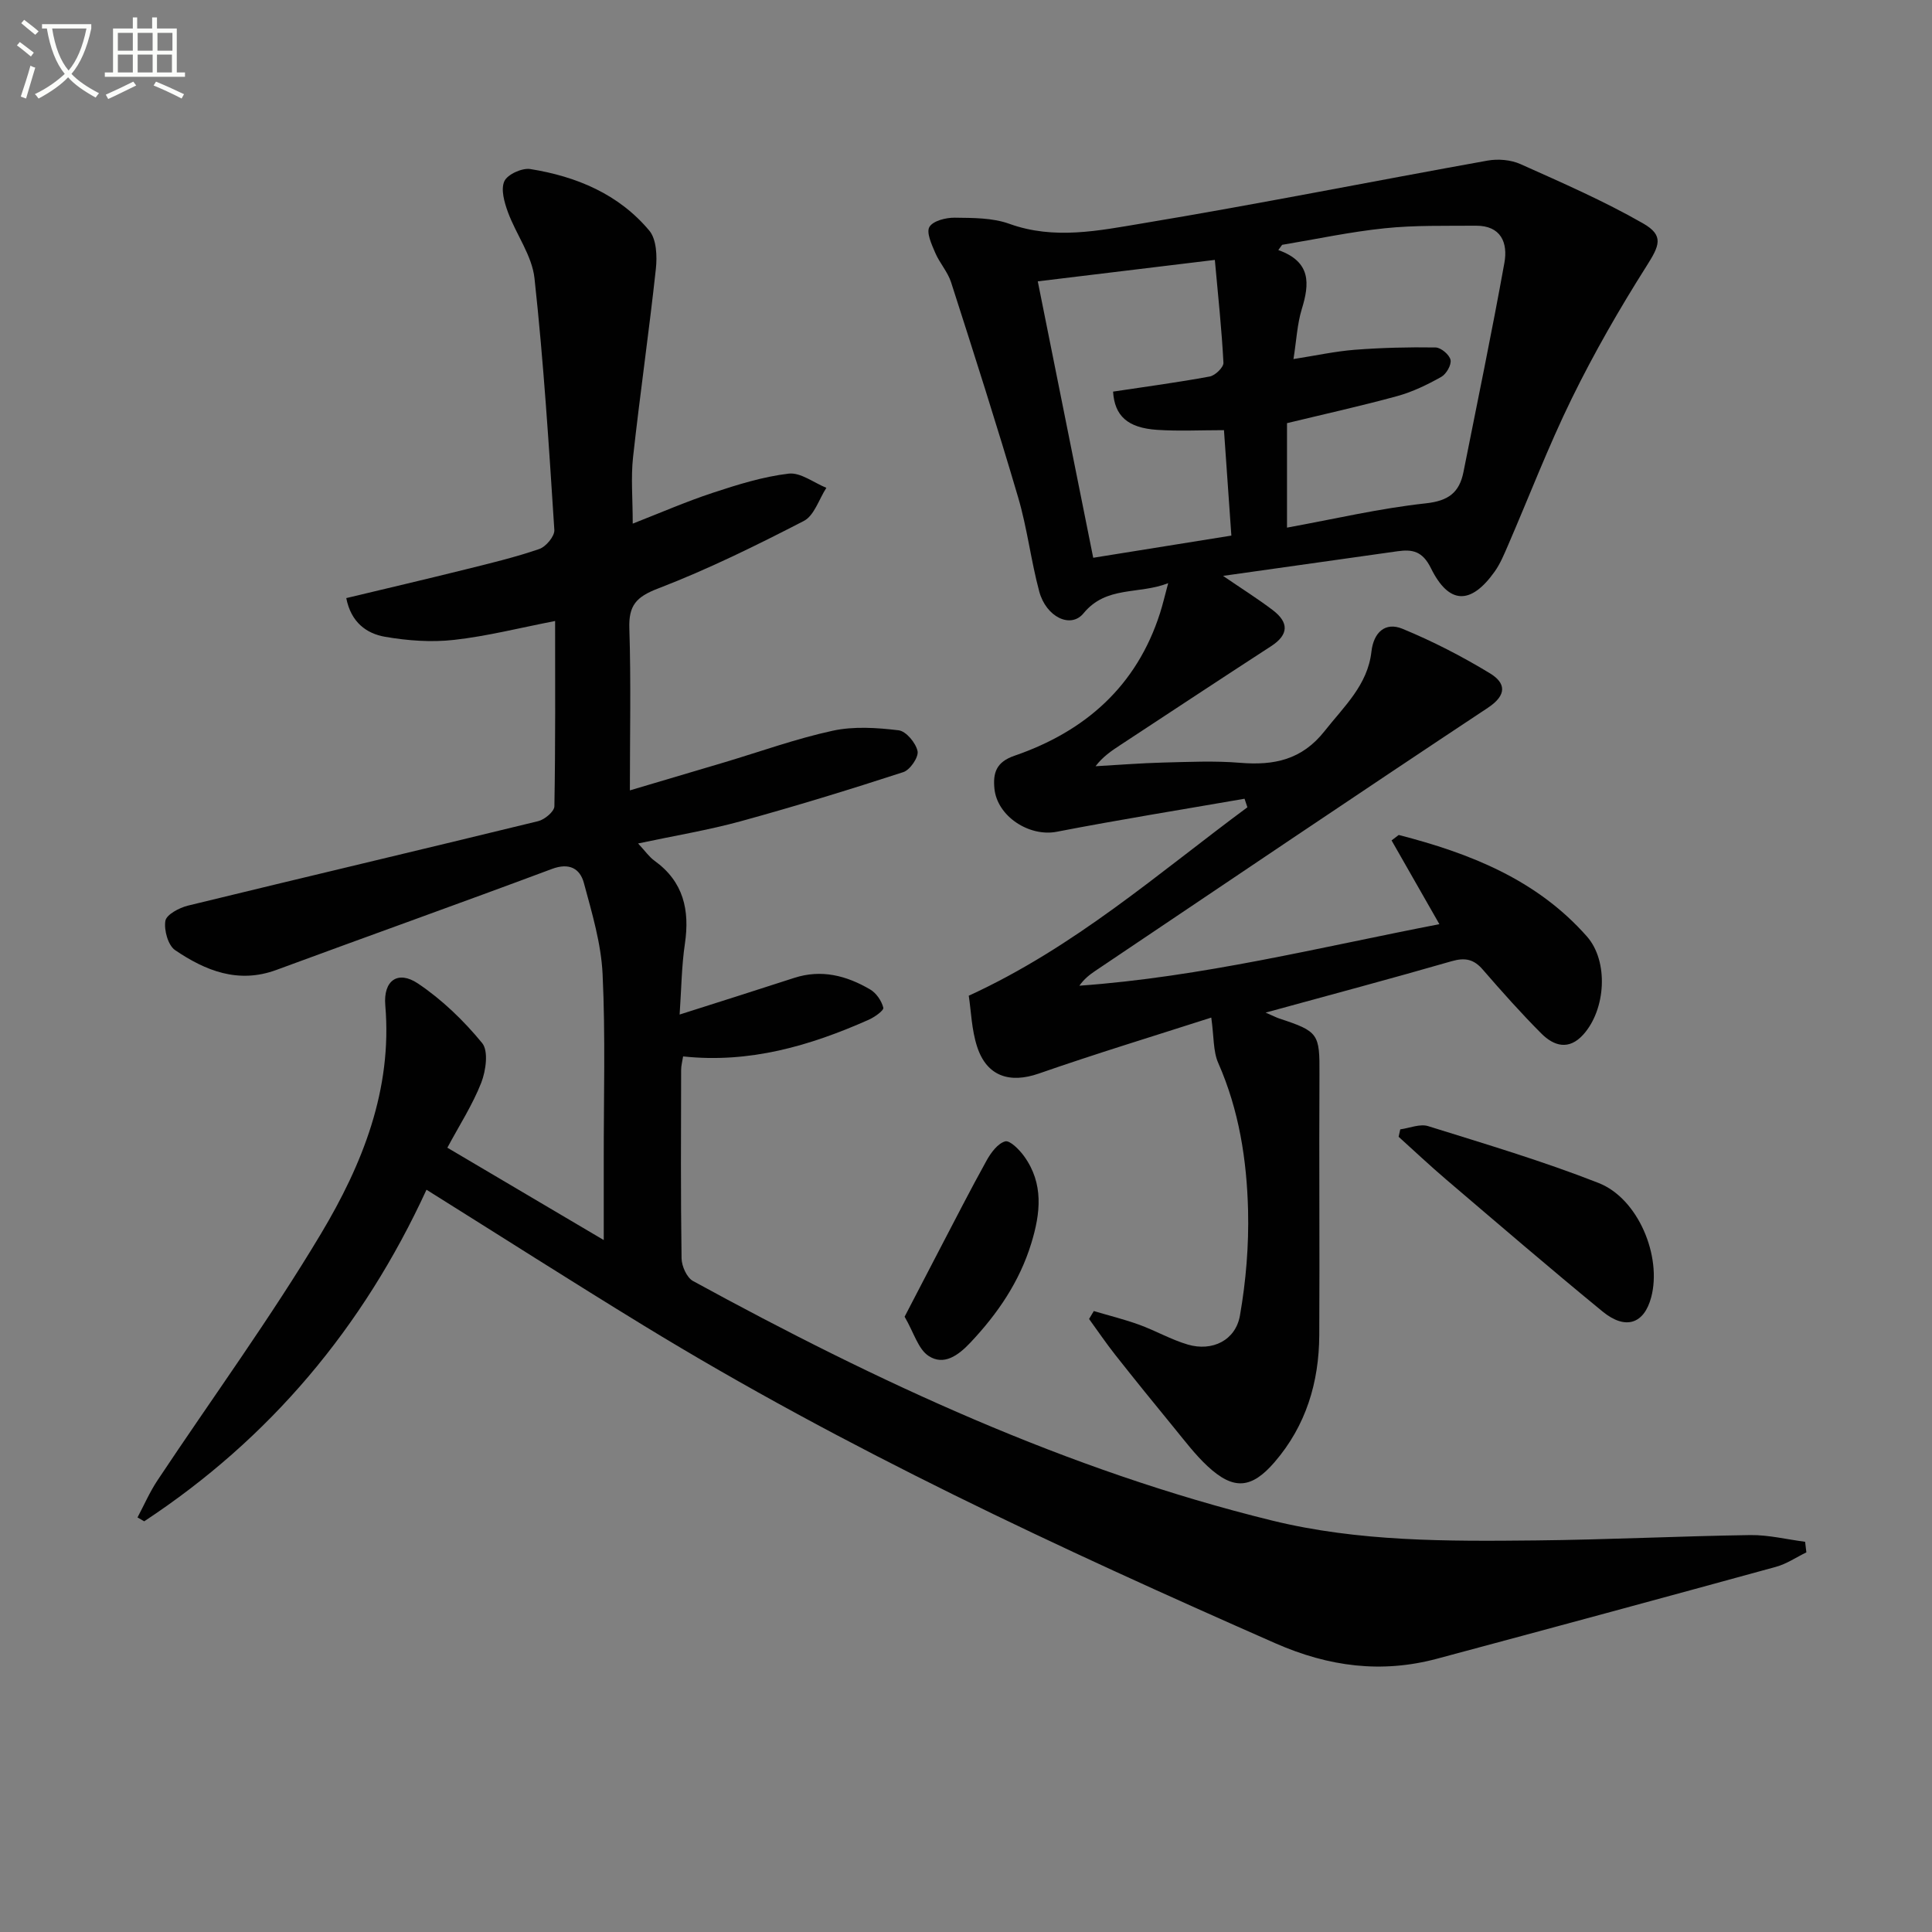
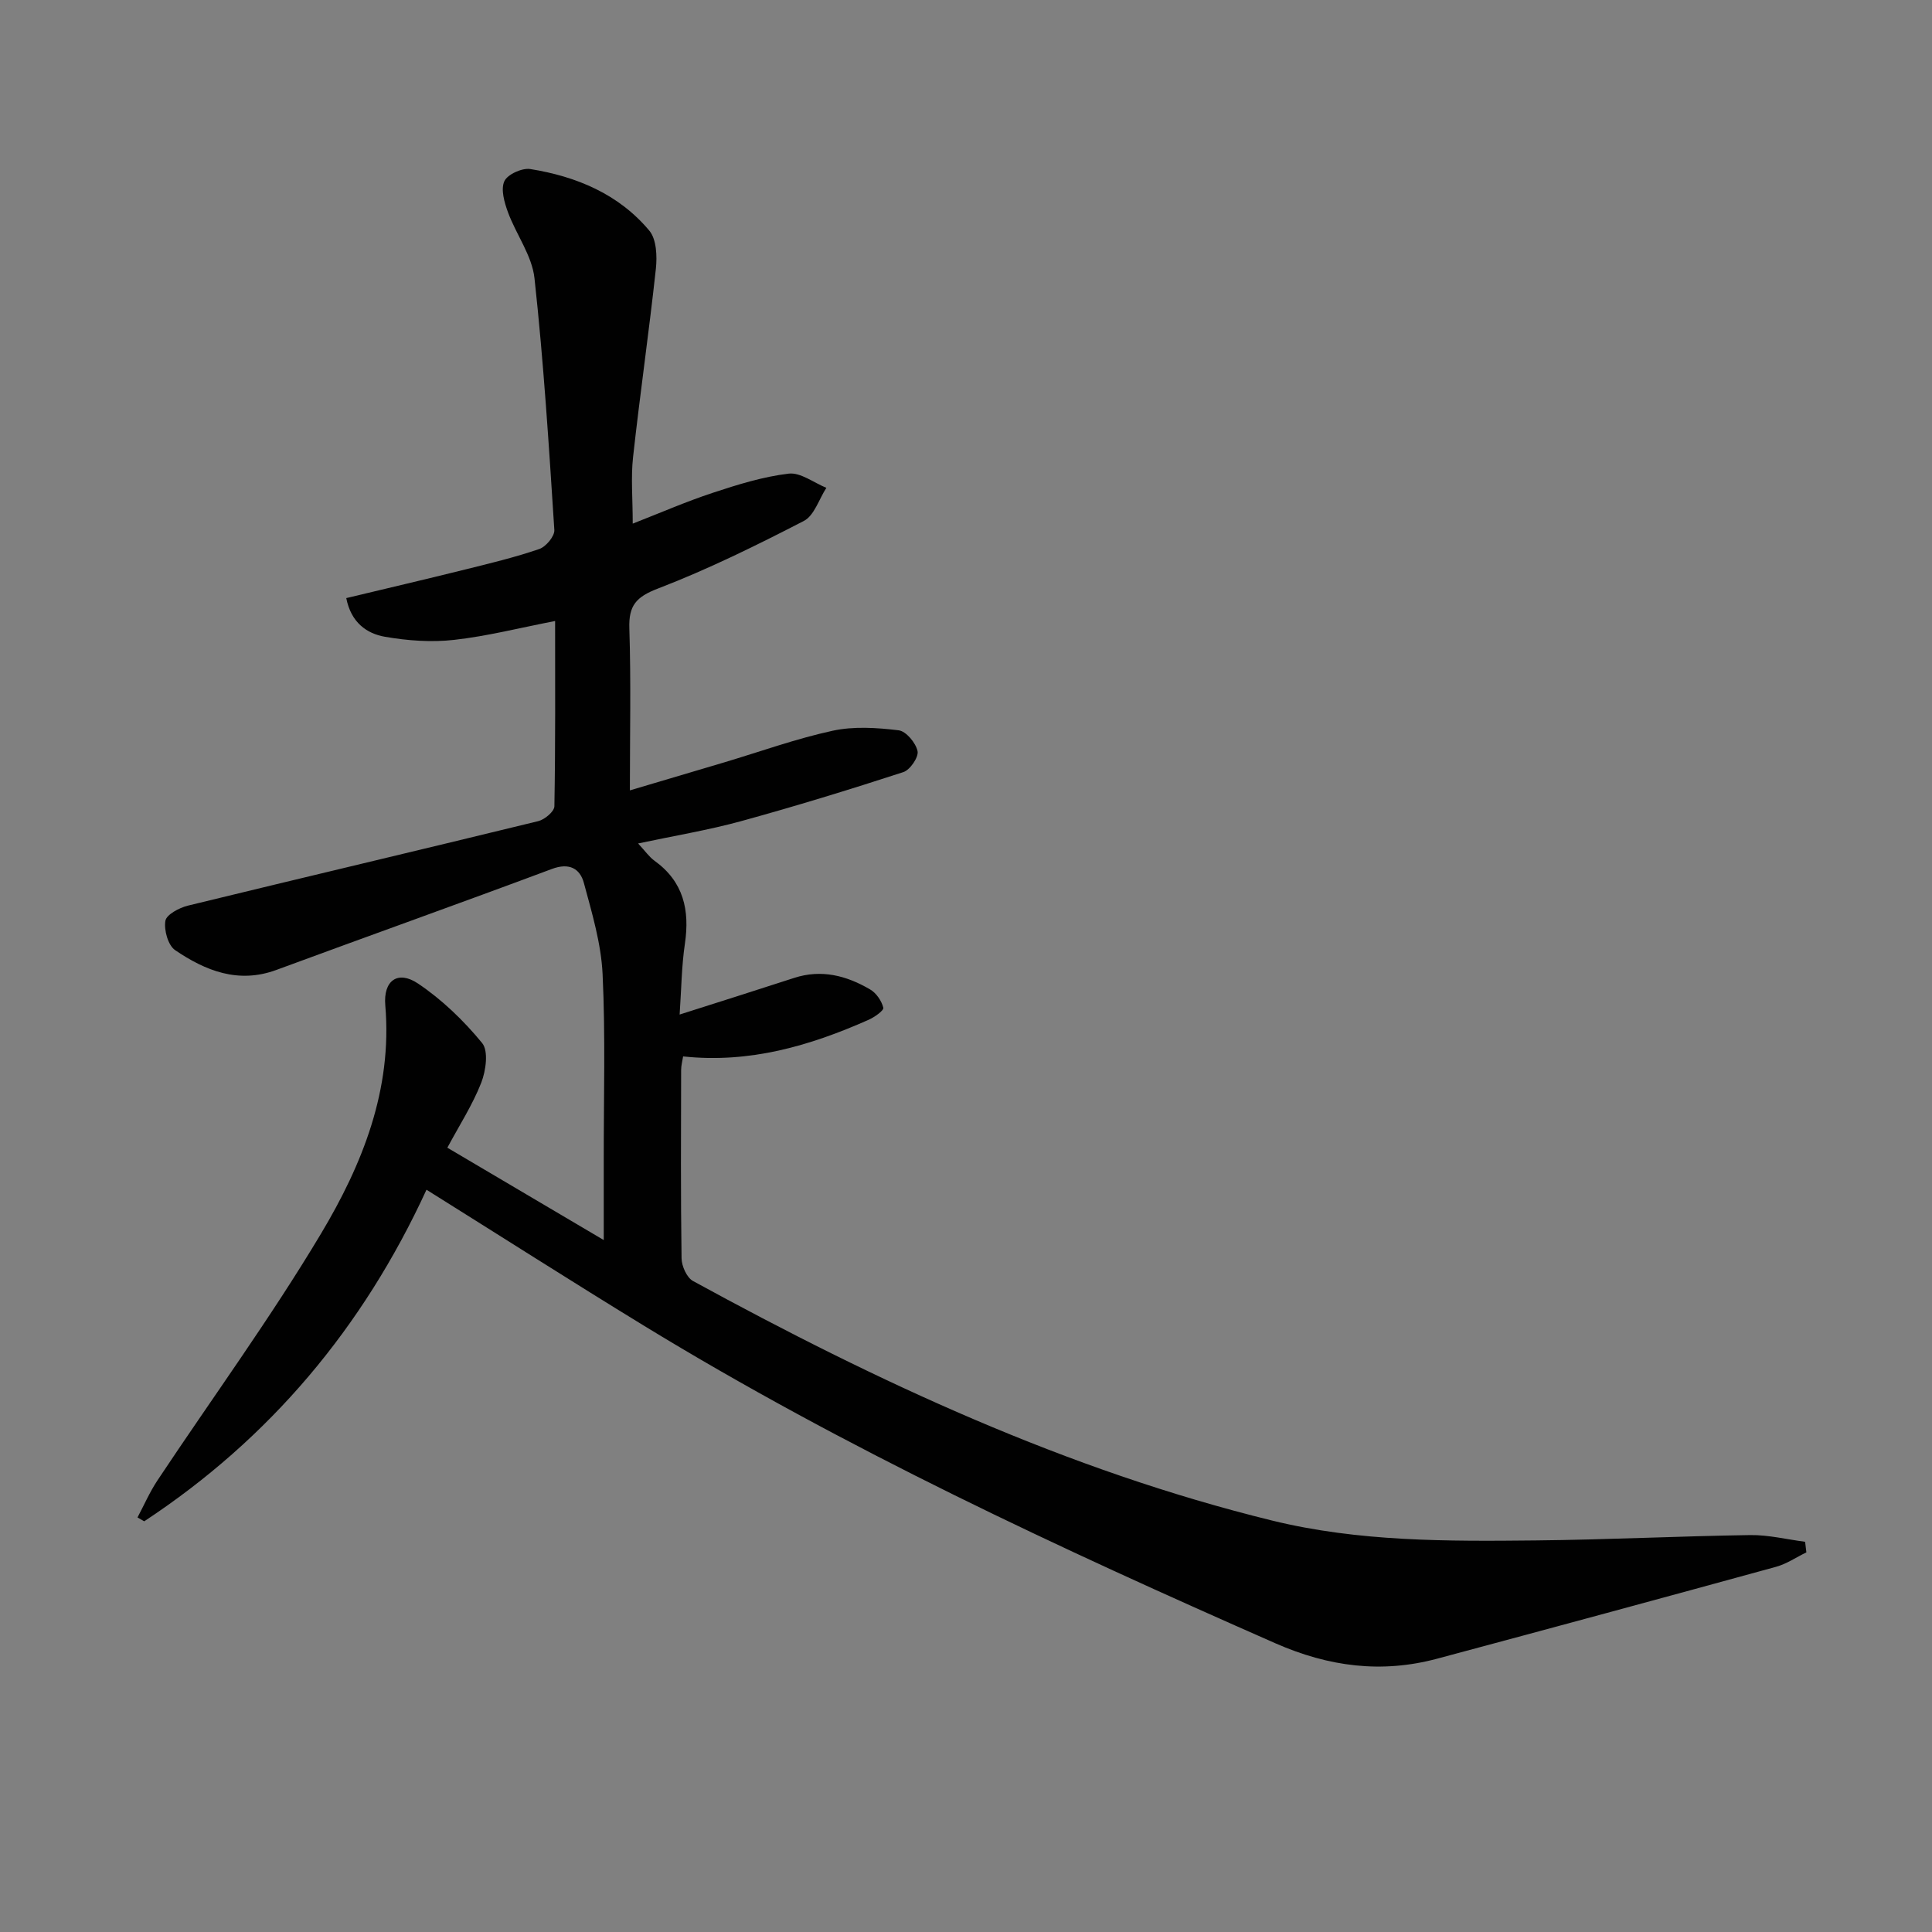
<svg xmlns="http://www.w3.org/2000/svg" enable-background="new 0 0 400 400" viewBox="0 0 400 400">
  <rect x="0" y="0" width="400" height="400" fill="#808080" stroke="none" />
-   <path d="m6.4 11.7c-1-.8-1.9-1.6-2.9-2.3l.6-.7c.9.7 1.9 1.4 2.9 2.2zm-2.1 8.3c.7-2.1 1.4-4.2 2-6.4.2.1.6.3 1 .4-.7 2.3-1.3 4.4-1.9 6.4zm3-12.8c-1.1-.9-2.1-1.7-2.9-2.4l.6-.7c1 .8 2 1.5 3 2.4zm1.4-1.3v-.9h10.2v.9c-.9 4.2-2.3 7.3-4.1 9.4 1.3 1.4 3.2 2.7 5.7 4-.2.2-.4.5-.7.9-2.5-1.4-4.4-2.7-5.7-4.2-1.4 1.5-3.5 3-6.1 4.4 0 0 0 0-.1-.1-.3-.4-.5-.7-.7-.8 2.7-1.3 4.7-2.8 6.2-4.2-1.8-2.2-3-5.3-3.7-9.4zm9.2 0h-7.1c.6 3.8 1.7 6.7 3.4 8.7 1.7-2 2.9-4.8 3.7-8.7z" fill="#fbfcfa" />
-   <path d="m31.6 3.6h.9v2.3h4.1v9.1h1.7v.9h-16.6v-.9h1.7v-9.1h4.1v-2.3h.9v2.3h3.1v-2.3zm-4 13.3.6.8c-1.9.9-3.8 1.9-5.8 2.8-.2-.3-.3-.6-.5-.9 2-.9 3.9-1.8 5.7-2.7zm-3.2-10.1v3.7h3.1v-3.7zm0 4.5v3.7h3.1v-3.7zm4.1-4.5v3.7h3.1v-3.7zm0 4.5v3.7h3.1v-3.7zm9.1 9.1c-2.1-1.1-4.1-2-5.8-2.7l.5-.8c2.2.9 4.1 1.8 5.8 2.6zm-1.9-13.6h-3.1v3.7h3.1zm-3.2 4.5v3.7h3.1v-3.7z" fill="#fbfcfa" />
  <g fill="#010101">
    <path d="m88.3 246.32c-13.13 28.54-32.42 51.51-58.44 68.65-.46-.27-.93-.53-1.39-.8 1.36-2.56 2.53-5.26 4.13-7.67 11.31-17.02 23.4-33.58 33.87-51.1 8.55-14.3 14.79-29.8 13.3-47.26-.44-5.13 2.59-7.31 6.76-4.52 4.98 3.34 9.48 7.68 13.29 12.33 1.35 1.64.78 5.73-.18 8.21-1.79 4.57-4.51 8.78-7.02 13.46 10.82 6.39 21.21 12.52 32.38 19.12 0-6.08.01-11.32 0-16.57-.02-12.83.37-25.68-.24-38.49-.3-6.34-2.2-12.66-3.87-18.86-.81-3.01-3.04-4.26-6.63-2.91-18.97 7.09-38.04 13.89-57.03 20.9-7.88 2.91-14.68.18-20.97-4.09-1.47-1-2.34-4.16-2.02-6.07.22-1.3 2.88-2.71 4.67-3.15 24.16-5.89 48.36-11.59 72.52-17.49 1.34-.33 3.33-1.99 3.35-3.07.23-12.78.15-25.57.15-38.37-7.27 1.41-14.04 3.14-20.92 3.91-4.69.53-9.61.17-14.29-.64-3.81-.66-7.04-2.96-8.03-8.01 8.25-1.98 16.45-3.89 24.61-5.92 5.15-1.28 10.33-2.52 15.34-4.24 1.39-.47 3.22-2.66 3.13-3.95-1.12-17.39-2.22-34.79-4.11-52.11-.51-4.7-3.8-9.06-5.5-13.69-.74-2.02-1.51-4.71-.74-6.4.65-1.42 3.67-2.79 5.37-2.52 9.55 1.53 18.3 5.17 24.64 12.75 1.5 1.79 1.64 5.3 1.36 7.91-1.41 13.01-3.29 25.96-4.72 38.97-.47 4.24-.07 8.57-.07 13.78 5.62-2.19 11.02-4.55 16.6-6.39 5.12-1.69 10.37-3.33 15.69-3.96 2.45-.29 5.19 1.88 7.8 2.94-1.53 2.35-2.51 5.75-4.67 6.86-9.85 5.08-19.84 10.01-30.17 13.98-4.55 1.74-6.11 3.52-5.95 8.28.35 10.94.11 21.9.11 33.52 6.98-2.07 13.26-3.92 19.54-5.8 7.47-2.23 14.85-4.9 22.45-6.55 4.37-.95 9.15-.63 13.65-.09 1.54.18 3.56 2.61 3.92 4.31.26 1.24-1.55 3.9-2.95 4.35-11.15 3.63-22.36 7.07-33.66 10.17-6.67 1.83-13.54 2.96-21.25 4.6 1.51 1.62 2.31 2.8 3.4 3.58 6.01 4.33 7.32 10.21 6.29 17.19-.68 4.57-.72 9.24-1.09 14.65 8.38-2.67 16.05-5.09 23.7-7.58 5.67-1.85 10.88-.47 15.75 2.39 1.27.74 2.37 2.36 2.72 3.78.14.57-1.84 1.97-3.07 2.51-12.13 5.38-24.62 9.04-38.38 7.57-.14.94-.41 1.87-.41 2.81-.03 13-.1 26 .09 38.99.02 1.61 1.08 3.99 2.37 4.7 38.16 20.86 77.41 39.16 119.88 49.59 17.93 4.4 36.28 4.31 54.58 4.12 14.81-.15 29.62-.89 44.43-1.11 3.78-.05 7.57.9 11.36 1.39.09.73.18 1.46.26 2.19-2.1 1.02-4.1 2.4-6.31 3-23.35 6.41-46.73 12.74-70.12 19.01-11.52 3.09-22.45 1.67-33.47-3.17-44.76-19.7-89.07-40.27-130.87-65.83-14.88-9.1-29.59-18.5-44.92-28.09z" />
-     <path d="m262.03 209.65c1.71.74 2.26 1.03 2.85 1.23 8.14 2.67 8.35 3.17 8.3 11.56-.1 18 .06 35.99-.04 53.99-.05 9.76-2.74 18.72-9.23 26.26-4.8 5.58-8.52 5.88-13.92.85-2.54-2.37-4.67-5.19-6.88-7.89-4.11-5.01-8.19-10.05-12.2-15.13-1.9-2.41-3.63-4.96-5.43-7.44.33-.55.65-1.09.98-1.64 3.13.93 6.31 1.71 9.37 2.82 3.42 1.24 6.63 3.1 10.1 4.12 5.05 1.48 9.89-.86 10.79-6.03 1.25-7.13 1.85-14.48 1.68-21.72-.26-10.47-1.87-20.79-6.18-30.56-1.07-2.42-.87-5.4-1.44-9.39-11.91 3.83-23.89 7.47-35.71 11.59-5.98 2.08-10.75.61-12.76-5.54-1.16-3.54-1.25-7.42-1.74-10.58 21.97-10.07 39.26-25.38 57.69-39.01-.2-.59-.39-1.18-.59-1.77-12.97 2.25-25.98 4.34-38.9 6.84-5.65 1.09-12.33-3.17-12.89-8.97-.31-3.26.4-5.48 4.15-6.77 14.65-5.04 25.31-14.41 30.15-29.56.55-1.72.96-3.49 1.68-6.17-6.17 2.41-12.79.47-17.53 6.24-2.66 3.24-7.75.76-9.17-4.53-1.72-6.4-2.48-13.07-4.35-19.42-4.39-14.93-9.14-29.77-13.9-44.59-.7-2.17-2.39-4-3.29-6.12-.73-1.72-1.88-4.19-1.19-5.34.75-1.26 3.4-1.93 5.22-1.91 3.8.05 7.85.01 11.33 1.27 9.29 3.35 18.51 1.41 27.53-.09 23.88-3.97 47.64-8.72 71.47-13 2.18-.39 4.83-.17 6.83.73 8.57 3.84 17.23 7.61 25.37 12.27 4.42 2.53 3.39 4.62.66 8.93-5.58 8.81-10.8 17.9-15.39 27.26-4.89 9.97-8.87 20.4-13.29 30.6-.79 1.82-1.57 3.71-2.71 5.31-4.92 6.91-9.46 6.85-13.19-.71-1.73-3.51-3.79-3.95-6.91-3.51-11.79 1.67-23.58 3.33-36.13 5.1 3.88 2.66 7.21 4.74 10.32 7.11 3.27 2.5 3.36 5.02-.36 7.44-10.47 6.79-20.87 13.67-31.3 20.52-1.77 1.16-3.53 2.34-5.06 4.34 4.65-.26 9.29-.64 13.94-.76 5.33-.13 10.69-.39 15.99.05 7.01.58 12.8-.6 17.51-6.59 4.02-5.1 8.9-9.51 9.68-16.43.45-3.96 2.84-6.2 6.42-4.73 6.26 2.58 12.34 5.71 18.13 9.23 3.25 1.98 3.6 4.46-.47 7.15-27.19 18.01-54.21 36.27-81.27 54.46-1.19.8-2.31 1.69-3.28 3.06 25.32-1.81 49.8-7.96 74.54-12.74-3.5-6.12-6.7-11.73-9.9-17.34.49-.38.99-.75 1.48-1.13 14.68 3.78 28.55 9.21 38.96 21.01 4.54 5.14 3.93 15.13-.75 20.32-2.99 3.32-6.09 2.37-8.68-.22-4.22-4.23-8.2-8.71-12.12-13.23-1.87-2.17-3.68-2.54-6.46-1.74-12.44 3.59-24.94 6.92-38.51 10.64zm5.77-135.31c4.6-.72 8.61-1.6 12.66-1.92 5.57-.43 11.18-.57 16.77-.48 1.11.02 2.87 1.51 3.09 2.58.21 1.03-.88 2.93-1.92 3.51-2.87 1.61-5.91 3.09-9.06 3.96-7.62 2.09-15.34 3.79-22.88 5.62v21.63c9.86-1.8 19.24-4 28.75-5.03 4.72-.51 6.95-2.27 7.79-6.51 2.87-14.42 5.86-28.82 8.47-43.29.75-4.14-.7-7.72-5.92-7.68-6.28.05-12.61-.12-18.84.53-7.13.73-14.18 2.25-21.26 3.43-.26.36-.53.72-.79 1.08 6.86 2.45 6.46 7.01 4.86 12.23-.95 3.1-1.1 6.45-1.72 10.34zm-52.94-16.09c3.91 19.51 7.64 38.13 11.48 57.23 10.05-1.61 19.25-3.09 28.6-4.59-.54-7.69-1.02-14.6-1.53-21.83-4.86 0-9.34.23-13.79-.06-6.18-.4-8.86-2.91-9.17-7.92 6.68-1.01 13.38-1.9 20.02-3.13 1.13-.21 2.88-1.91 2.83-2.85-.36-6.91-1.1-13.81-1.78-21.29-12.15 1.47-24.09 2.92-36.66 4.44z" />
-     <path d="m289.91 233.82c1.93-.26 4.07-1.19 5.76-.67 11.84 3.7 23.76 7.24 35.29 11.77 8.24 3.23 13.14 15.2 10.91 23.64-1.46 5.53-5.3 6.88-10.07 2.98-10.94-8.97-21.66-18.19-32.43-27.37-3.34-2.85-6.54-5.87-9.8-8.81.12-.52.23-1.03.34-1.54z" />
-     <path d="m187.29 272.61c2.54-4.88 4.82-9.3 7.13-13.72 3.26-6.22 6.44-12.49 9.85-18.63.89-1.6 2.29-3.51 3.84-3.95.97-.27 2.95 1.72 3.93 3.09 4.08 5.66 3.39 11.79 1.47 18.04-2.45 7.96-6.97 14.57-12.63 20.56-2.5 2.65-5.48 4.79-8.61 2.74-2.17-1.41-3.04-4.79-4.98-8.13z" />
  </g>
</svg>